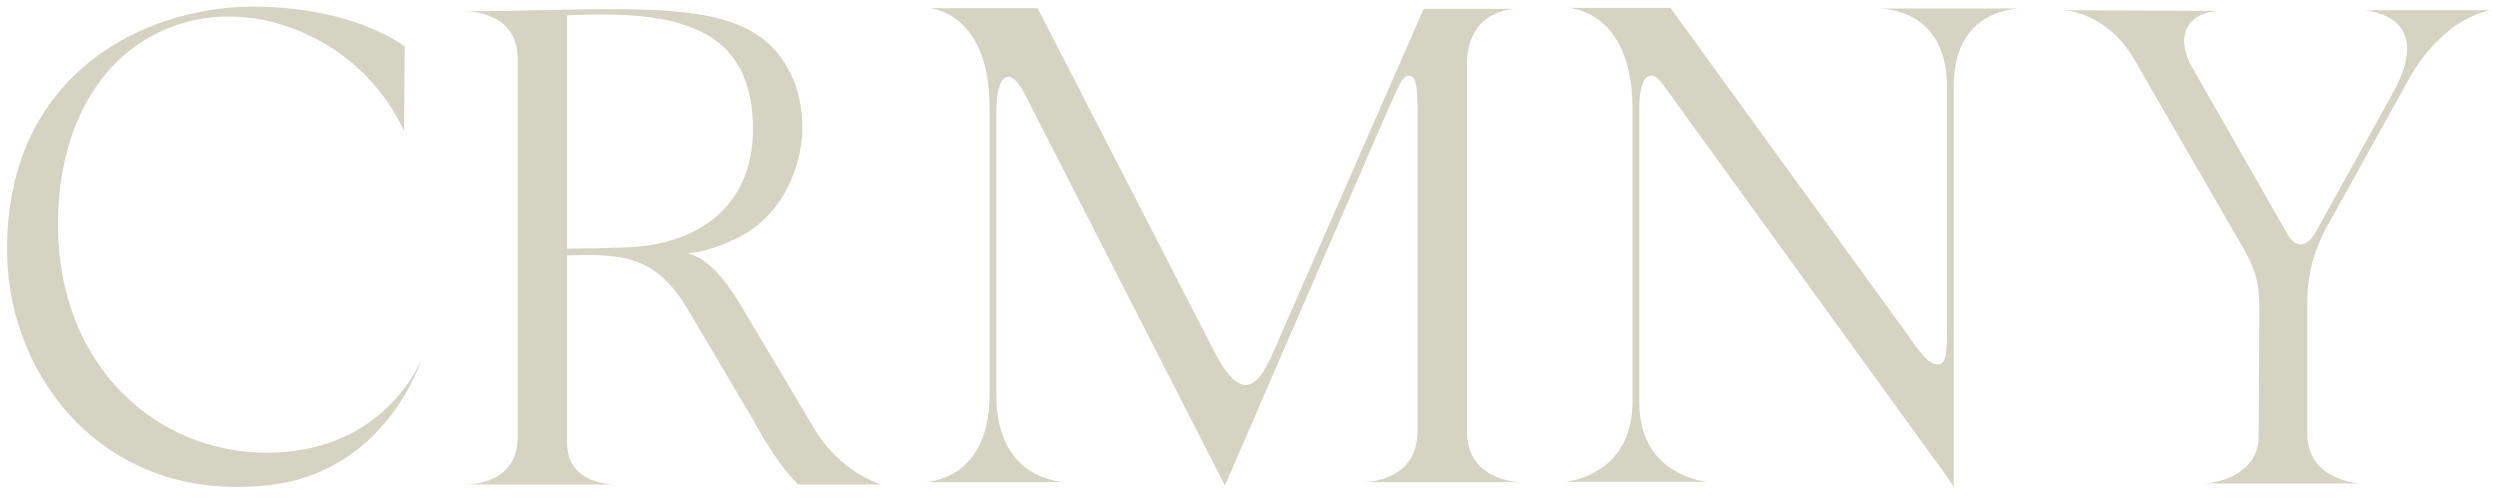
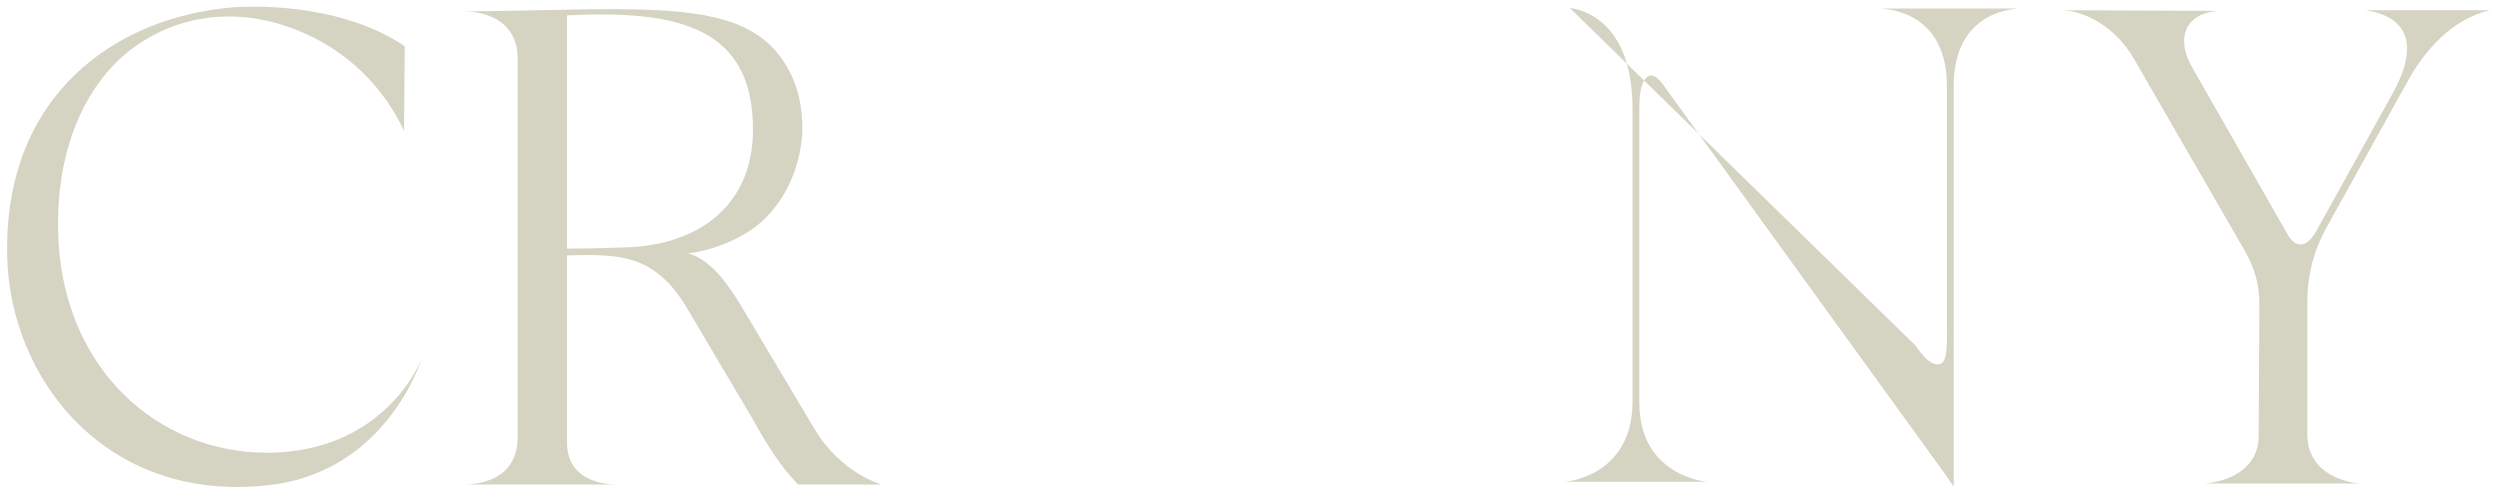
<svg xmlns="http://www.w3.org/2000/svg" width="211" height="42" viewBox="0 0 211 42" fill="none">
  <path d="M4.945 20.466C5.572 31.194 13.275 38.155 22.462 38.212C32.619 38.212 35.586 30.281 35.586 30.281C35.586 30.281 32.676 39.867 22.633 40.951C8.825 42.492 0.779 31.821 0.608 21.55C0.323 8.084 9.681 1.408 19.78 0.609C22.006 0.495 24.402 0.609 26.513 1.009C31.535 1.865 34.16 3.919 34.16 3.919L34.102 11.051C33.703 10.252 31.478 5.117 25.087 2.549C20.693 0.781 16.071 1.009 12.191 3.405C7.455 6.258 4.488 12.478 4.945 20.466Z" fill="#D5D3C1" />
  <path d="M68.684 36.102C70.909 39.925 74.39 40.895 74.39 40.895H67.371C65.945 39.469 64.747 37.586 63.491 35.303L58.014 26.059C55.16 21.209 51.908 21.495 47.857 21.552V37.357C47.857 40.781 51.395 40.895 52.079 40.895H39.184C39.868 40.895 43.691 40.781 43.691 36.901V4.947C43.691 1.067 39.754 0.953 39.184 0.953C44.091 0.953 48.713 0.725 52.65 0.782C59.554 0.839 64.062 1.638 66.344 5.518C67.371 7.172 67.771 9.17 67.714 11.167C67.543 14.362 66.059 17.443 63.663 19.212C62.008 20.41 59.782 21.209 58.071 21.381C59.041 21.666 60.581 22.351 62.864 26.345L68.684 36.102ZM53.221 20.867C59.84 20.468 63.491 16.644 63.548 11.11C63.663 2.208 57.101 0.839 47.857 1.295V20.981C49.74 20.981 51.566 20.924 53.221 20.867Z" fill="#D5D3C1" />
-   <path d="M123.808 36.354C123.808 40.463 127.802 40.691 128.487 40.691H115.021C115.705 40.691 119.642 40.463 119.642 36.354V9.422C119.642 6.911 119.414 6.397 118.901 6.397C118.33 6.34 117.931 7.596 117.246 9.022L103.38 40.976L86.49 7.938C85.235 5.484 84.094 6.226 84.094 9.422V33.387C84.094 40.691 89.914 40.691 89.971 40.691H77.988C78.216 40.691 83.523 40.577 83.523 33.273V9.136C83.523 0.977 78.502 0.748 78.502 0.691H87.574L102.581 29.849C104.521 33.501 105.948 33.273 107.431 29.792L120.156 0.748H127.916C127.631 0.748 123.808 0.92 123.808 5.427V36.354Z" fill="#D5D3C1" />
-   <path d="M164.321 7.282C164.321 1.291 159.813 0.777 158.672 0.72H170.427C169.457 0.777 164.892 1.234 164.892 7.282V41.005H164.835L164.264 40.149L140.299 7.054C139.272 5.684 138.359 6.426 138.359 9.051V33.986C138.359 40.206 144.065 40.663 144.065 40.663H132.082C132.082 40.663 137.788 40.263 137.788 33.872V9.222C137.788 0.891 132.481 0.72 132.481 0.663H140.983L161.639 29.136C162.495 30.334 163.066 30.848 163.694 30.734C164.435 30.62 164.321 28.737 164.321 27.082V7.282Z" fill="#D5D3C1" />
+   <path d="M164.321 7.282C164.321 1.291 159.813 0.777 158.672 0.72H170.427C169.457 0.777 164.892 1.234 164.892 7.282V41.005H164.835L164.264 40.149L140.299 7.054C139.272 5.684 138.359 6.426 138.359 9.051V33.986C138.359 40.206 144.065 40.663 144.065 40.663H132.082C132.082 40.663 137.788 40.263 137.788 33.872V9.222C137.788 0.891 132.481 0.72 132.481 0.663L161.639 29.136C162.495 30.334 163.066 30.848 163.694 30.734C164.435 30.62 164.321 28.737 164.321 27.082V7.282Z" fill="#D5D3C1" />
  <path d="M199.648 0.862H210.147C206.894 1.604 204.555 4.4 203.242 6.797L196.338 19.236C195.596 20.605 194.74 22.602 194.74 25.512V36.639C194.74 40.12 198.221 40.748 199.191 40.805H185.953C186.923 40.805 190.575 40.177 190.632 36.867L190.689 25.798C190.689 24.029 190.347 22.716 189.434 21.119L180.076 4.914C178.193 1.718 175.283 0.862 174.027 0.862L187.265 0.919C184.412 1.091 183.556 3.259 185.097 5.827L193.086 19.806C193.77 20.948 194.683 20.948 195.482 19.521L201.816 8.109C203.984 4.343 203.699 1.49 199.648 0.862Z" fill="#D5D3C1" />
</svg>